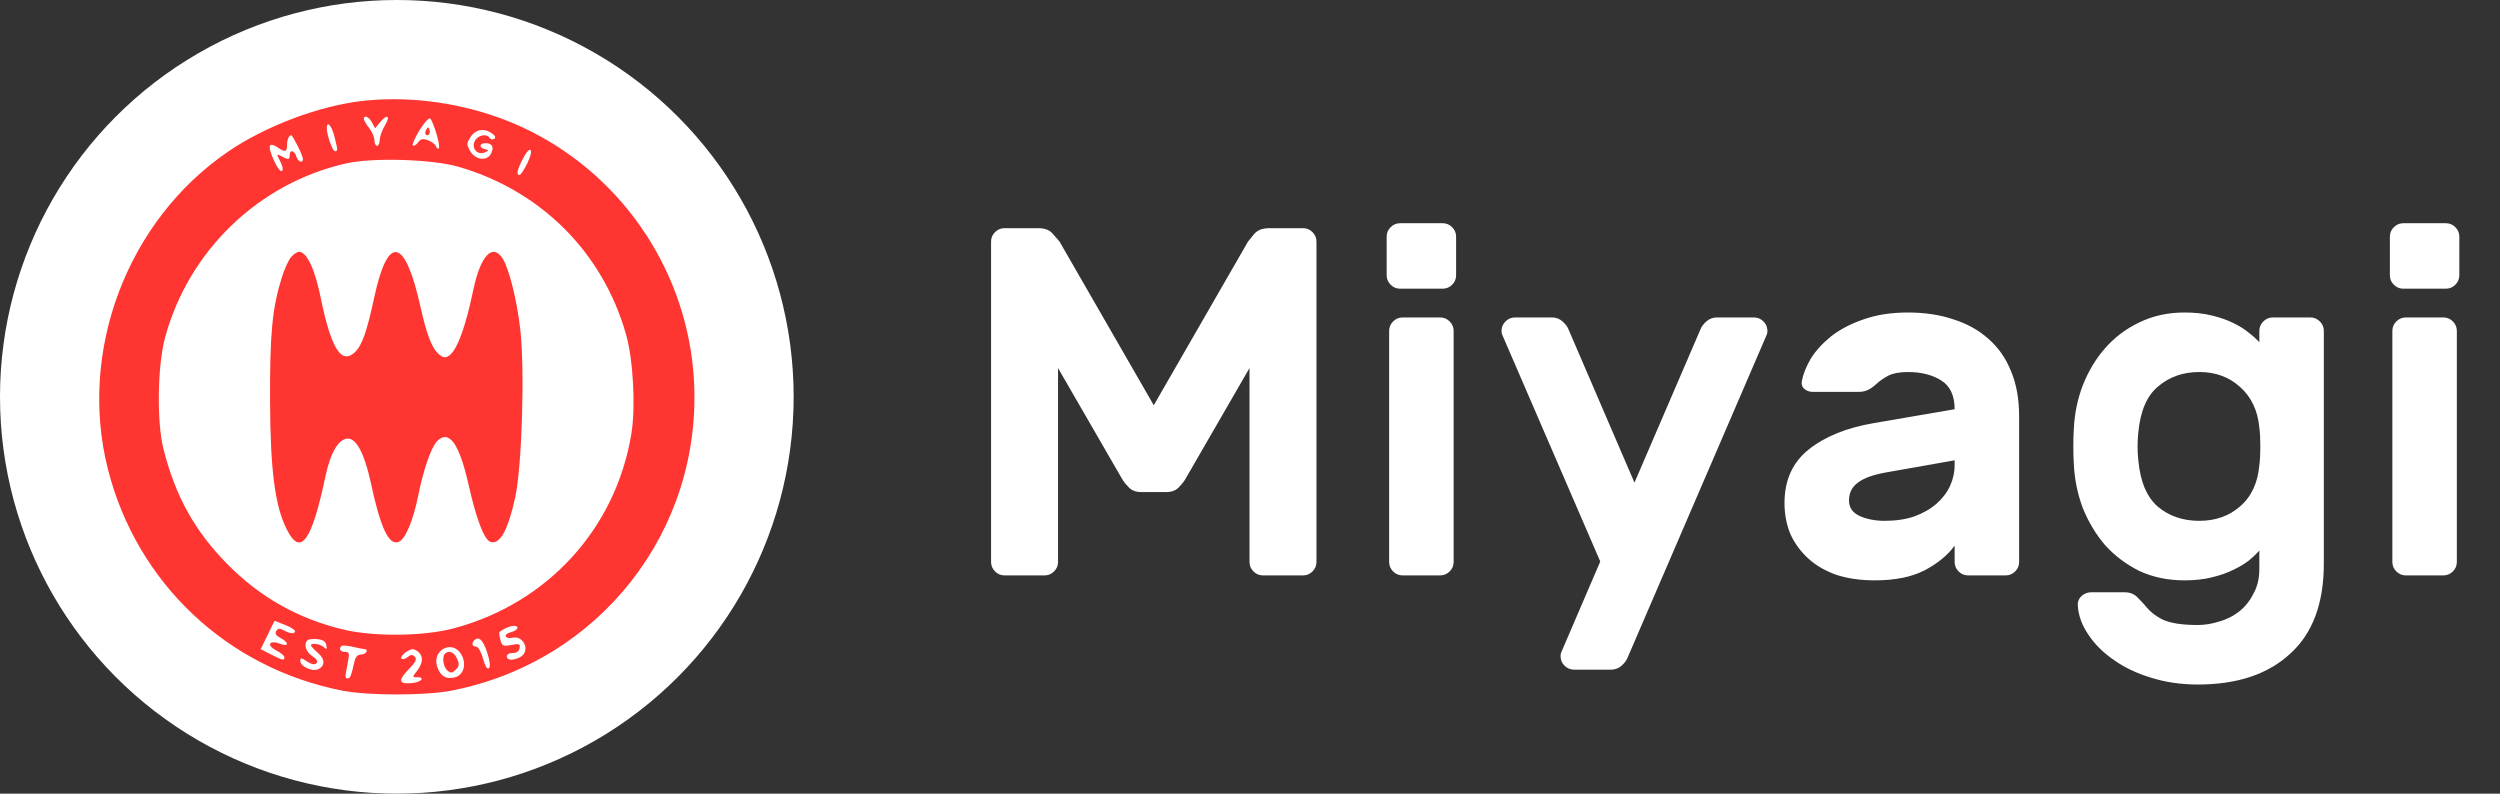
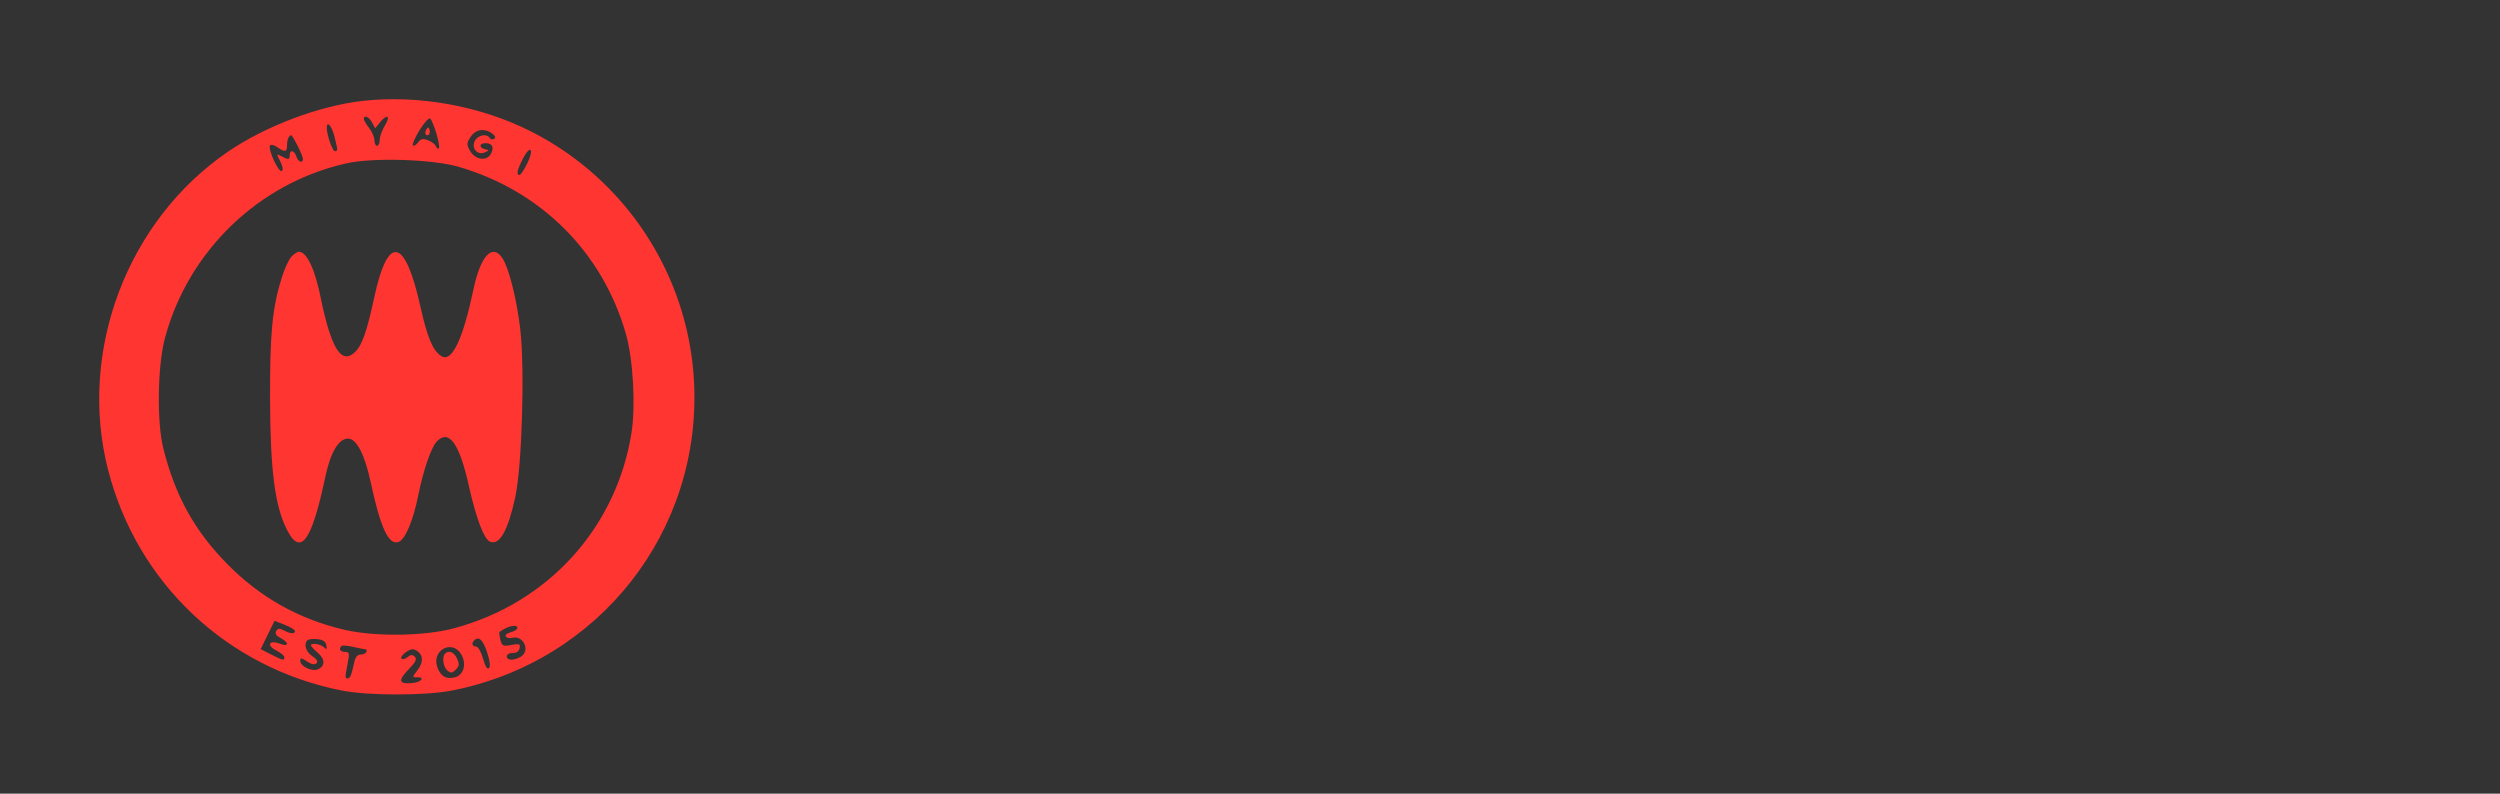
<svg xmlns="http://www.w3.org/2000/svg" width="126" height="40" viewBox="0 0 126 40" fill="none">
  <rect x="0" y="0" width="126" height="40" fill="#333333" stroke="none" />
-   <path d="M58.15 20.425L62.9 12.175C62.967 12.092 63.075 11.958 63.225 11.775C63.392 11.592 63.642 11.5 63.975 11.5H65.675C65.858 11.5 66.017 11.567 66.15 11.7C66.283 11.833 66.35 11.992 66.35 12.175V28.325C66.35 28.508 66.283 28.667 66.15 28.8C66.017 28.933 65.858 29 65.675 29H63.65C63.467 29 63.308 28.933 63.175 28.8C63.042 28.667 62.975 28.508 62.975 28.325V18.55L59.725 24.175C59.642 24.308 59.525 24.45 59.375 24.6C59.225 24.733 59.033 24.8 58.8 24.8H57.5C57.267 24.8 57.075 24.733 56.925 24.6C56.775 24.45 56.658 24.308 56.575 24.175L53.325 18.55V28.325C53.325 28.508 53.258 28.667 53.125 28.8C52.992 28.933 52.833 29 52.65 29H50.625C50.442 29 50.283 28.933 50.15 28.8C50.017 28.667 49.95 28.508 49.95 28.325V12.175C49.95 11.992 50.017 11.833 50.15 11.7C50.283 11.567 50.442 11.5 50.625 11.5H52.325C52.658 11.5 52.9 11.592 53.05 11.775C53.217 11.958 53.333 12.092 53.4 12.175L58.15 20.425ZM73.263 28.325C73.263 28.508 73.196 28.667 73.063 28.8C72.93 28.933 72.771 29 72.588 29H70.688C70.505 29 70.346 28.933 70.213 28.8C70.08 28.667 70.013 28.508 70.013 28.325V16.675C70.013 16.492 70.08 16.333 70.213 16.2C70.346 16.067 70.505 16 70.688 16H72.588C72.771 16 72.93 16.067 73.063 16.2C73.196 16.333 73.263 16.492 73.263 16.675V28.325ZM72.713 11.25C72.896 11.25 73.055 11.317 73.188 11.45C73.321 11.583 73.388 11.742 73.388 11.925V13.875C73.388 14.058 73.321 14.217 73.188 14.35C73.055 14.483 72.896 14.55 72.713 14.55H70.563C70.38 14.55 70.221 14.483 70.088 14.35C69.955 14.217 69.888 14.058 69.888 13.875V11.925C69.888 11.742 69.955 11.583 70.088 11.45C70.221 11.317 70.38 11.25 70.563 11.25H72.713ZM80.653 28.3L75.703 16.85C75.686 16.8 75.677 16.742 75.677 16.675C75.677 16.492 75.744 16.333 75.877 16.2C76.011 16.067 76.169 16 76.353 16H78.228C78.427 16 78.603 16.067 78.752 16.2C78.903 16.333 79.002 16.467 79.052 16.6L82.377 24.325L85.703 16.6C85.752 16.467 85.853 16.333 86.002 16.2C86.153 16.067 86.328 16 86.528 16H88.403C88.586 16 88.744 16.067 88.877 16.2C89.011 16.333 89.078 16.492 89.078 16.675C89.078 16.742 89.069 16.8 89.052 16.85L82.028 33.15C81.978 33.283 81.877 33.417 81.728 33.55C81.578 33.683 81.403 33.75 81.203 33.75H79.328C79.144 33.75 78.986 33.683 78.853 33.55C78.719 33.417 78.653 33.258 78.653 33.075C78.653 33.008 78.661 32.95 78.677 32.9L80.653 28.3ZM90.814 19.2C90.88 18.85 91.031 18.475 91.264 18.075C91.514 17.675 91.856 17.3 92.289 16.95C92.739 16.6 93.281 16.317 93.914 16.1C94.564 15.867 95.314 15.75 96.164 15.75C97.014 15.75 97.781 15.867 98.464 16.1C99.147 16.317 99.731 16.642 100.214 17.075C100.714 17.508 101.097 18.058 101.364 18.725C101.631 19.375 101.764 20.125 101.764 20.975V28.325C101.764 28.508 101.697 28.667 101.564 28.8C101.431 28.933 101.272 29 101.089 29H99.189C99.005 29 98.847 28.933 98.714 28.8C98.581 28.667 98.514 28.508 98.514 28.325V27.5C98.164 27.983 97.656 28.4 96.989 28.75C96.339 29.083 95.505 29.25 94.489 29.25C93.772 29.25 93.13 29.158 92.564 28.975C91.997 28.775 91.522 28.5 91.139 28.15C90.755 27.8 90.456 27.392 90.239 26.925C90.039 26.442 89.939 25.917 89.939 25.35C89.939 24.2 90.347 23.3 91.164 22.65C91.981 22 93.072 21.558 94.439 21.325L98.514 20.625C98.514 19.942 98.289 19.458 97.839 19.175C97.389 18.892 96.831 18.75 96.164 18.75C95.747 18.75 95.422 18.808 95.189 18.925C94.956 19.042 94.731 19.2 94.514 19.4C94.364 19.533 94.222 19.625 94.089 19.675C93.972 19.725 93.839 19.75 93.689 19.75H91.364C91.197 19.75 91.055 19.7 90.939 19.6C90.822 19.5 90.781 19.367 90.814 19.2ZM94.989 26.25C95.555 26.25 96.055 26.175 96.489 26.025C96.939 25.858 97.314 25.642 97.614 25.375C97.914 25.108 98.139 24.808 98.289 24.475C98.439 24.142 98.514 23.8 98.514 23.45V23.2L95.114 23.8C94.43 23.917 93.939 24.092 93.639 24.325C93.339 24.542 93.189 24.842 93.189 25.225C93.189 25.575 93.364 25.833 93.714 26C94.081 26.167 94.505 26.25 94.989 26.25ZM110.771 31.5C111.121 31.5 111.479 31.442 111.846 31.325C112.213 31.225 112.546 31.058 112.846 30.825C113.146 30.592 113.388 30.292 113.571 29.925C113.771 29.575 113.871 29.158 113.871 28.675V27.75C113.738 27.9 113.563 28.067 113.346 28.25C113.129 28.417 112.863 28.575 112.546 28.725C112.246 28.875 111.888 29 111.471 29.1C111.071 29.2 110.613 29.25 110.096 29.25C109.263 29.25 108.504 29.092 107.821 28.775C107.154 28.442 106.579 28.008 106.096 27.475C105.629 26.925 105.254 26.3 104.971 25.6C104.704 24.883 104.554 24.142 104.521 23.375C104.504 23.125 104.496 22.833 104.496 22.5C104.496 22.167 104.504 21.875 104.521 21.625C104.554 20.858 104.704 20.125 104.971 19.425C105.254 18.708 105.629 18.083 106.096 17.55C106.579 17 107.154 16.567 107.821 16.25C108.504 15.917 109.263 15.75 110.096 15.75C110.613 15.75 111.071 15.8 111.471 15.9C111.888 16 112.246 16.125 112.546 16.275C112.863 16.425 113.129 16.592 113.346 16.775C113.563 16.942 113.738 17.1 113.871 17.25V16.675C113.871 16.492 113.938 16.333 114.071 16.2C114.204 16.067 114.363 16 114.546 16H116.446C116.629 16 116.788 16.067 116.921 16.2C117.054 16.333 117.121 16.492 117.121 16.675V28.4C117.121 30.417 116.554 31.933 115.421 32.95C114.304 33.983 112.754 34.5 110.771 34.5C109.921 34.5 109.129 34.383 108.396 34.15C107.679 33.933 107.054 33.633 106.521 33.25C105.988 32.883 105.563 32.458 105.246 31.975C104.929 31.508 104.754 31.025 104.721 30.525C104.704 30.342 104.763 30.183 104.896 30.05C105.046 29.917 105.213 29.85 105.396 29.85H107.096C107.329 29.85 107.529 29.925 107.696 30.075C107.863 30.242 108.004 30.392 108.121 30.525C108.338 30.808 108.629 31.042 108.996 31.225C109.379 31.408 109.971 31.5 110.771 31.5ZM107.771 21.8C107.721 22.267 107.721 22.733 107.771 23.2C107.871 24.283 108.204 25.067 108.771 25.55C109.338 26.017 110.029 26.25 110.846 26.25C111.663 26.25 112.346 26.008 112.896 25.525C113.463 25.042 113.788 24.35 113.871 23.45C113.904 23.2 113.921 22.883 113.921 22.5C113.921 22.117 113.904 21.8 113.871 21.55C113.788 20.683 113.463 20 112.896 19.5C112.346 19 111.663 18.75 110.846 18.75C110.029 18.75 109.338 18.992 108.771 19.475C108.204 19.942 107.871 20.717 107.771 21.8ZM123.825 28.325C123.825 28.508 123.758 28.667 123.625 28.8C123.491 28.933 123.333 29 123.15 29H121.25C121.066 29 120.908 28.933 120.775 28.8C120.641 28.667 120.575 28.508 120.575 28.325V16.675C120.575 16.492 120.641 16.333 120.775 16.2C120.908 16.067 121.066 16 121.25 16H123.15C123.333 16 123.491 16.067 123.625 16.2C123.758 16.333 123.825 16.492 123.825 16.675V28.325ZM123.275 11.25C123.458 11.25 123.616 11.317 123.75 11.45C123.883 11.583 123.95 11.742 123.95 11.925V13.875C123.95 14.058 123.883 14.217 123.75 14.35C123.616 14.483 123.458 14.55 123.275 14.55H121.125C120.941 14.55 120.783 14.483 120.65 14.35C120.516 14.217 120.45 14.058 120.45 13.875V11.925C120.45 11.742 120.516 11.583 120.65 11.45C120.783 11.317 120.941 11.25 121.125 11.25H123.275Z" fill="white" />
-   <circle cx="20" cy="20" r="20" fill="white" />
  <path fill-rule="evenodd" clip-rule="evenodd" d="M18.272 5.086C16.101 5.331 13.403 6.345 11.519 7.626C6.419 11.091 3.919 17.69 5.443 23.663C6.904 29.389 11.444 33.672 17.258 34.809C18.565 35.064 21.436 35.064 22.753 34.808C30.213 33.357 35.388 26.747 34.977 19.193C34.686 13.846 31.533 9.028 26.745 6.615C24.2 5.333 21.081 4.77 18.272 5.086ZM18.752 6.174L18.908 6.466L19.145 6.174C19.509 5.723 19.701 5.828 19.404 6.315C19.258 6.554 19.139 6.884 19.139 7.05C19.139 7.215 19.078 7.35 19.005 7.35C18.931 7.35 18.871 7.224 18.871 7.071C18.871 6.917 18.751 6.638 18.604 6.452C18.458 6.265 18.337 6.06 18.337 5.997C18.337 5.774 18.597 5.884 18.752 6.174ZM22 6.747C22.109 7.109 22.162 7.437 22.118 7.477C22.073 7.517 22.009 7.471 21.975 7.375C21.941 7.278 21.761 7.142 21.577 7.071C21.31 6.97 21.204 6.993 21.068 7.18C20.973 7.31 20.857 7.378 20.809 7.331C20.762 7.284 20.916 6.934 21.149 6.554C21.384 6.172 21.626 5.913 21.689 5.976C21.751 6.039 21.891 6.386 22 6.747ZM16.854 6.875C17.035 7.595 17.036 7.617 16.876 7.617C16.755 7.617 16.471 6.802 16.47 6.449C16.468 6.054 16.717 6.33 16.854 6.875ZM21.485 6.531C21.427 6.624 21.416 6.736 21.46 6.78C21.58 6.9 21.71 6.724 21.645 6.53C21.6 6.395 21.569 6.395 21.485 6.531ZM24.804 6.729C24.963 6.845 24.999 6.94 24.906 6.998C24.826 7.047 24.724 7.026 24.678 6.952C24.532 6.717 24.091 6.804 23.934 7.099C23.738 7.466 24.06 7.843 24.432 7.681C24.66 7.583 24.661 7.572 24.443 7.52C24.127 7.444 24.146 7.216 24.468 7.216C24.817 7.216 24.92 7.42 24.74 7.756C24.532 8.145 23.944 8.058 23.688 7.599C23.512 7.284 23.515 7.211 23.72 6.898C23.973 6.512 24.414 6.443 24.804 6.729ZM14.999 7.345C15.147 7.635 15.268 7.936 15.268 8.012C15.268 8.256 15.023 8.161 14.935 7.884C14.836 7.572 14.601 7.525 14.601 7.817C14.601 8.055 14.537 8.064 14.184 7.875C13.926 7.737 13.924 7.745 14.125 8.135C14.257 8.39 14.284 8.567 14.199 8.619C14.044 8.715 13.495 7.521 13.608 7.337C13.651 7.268 13.812 7.303 13.972 7.415C14.367 7.692 14.468 7.669 14.468 7.306C14.468 7.03 14.564 6.816 14.687 6.816C14.71 6.816 14.85 7.054 14.999 7.345ZM26.58 8.223C26.421 8.551 26.243 8.819 26.184 8.819C26.011 8.819 26.06 8.575 26.349 8.008C26.723 7.275 26.942 7.479 26.58 8.223ZM23.118 8.408C27.276 9.617 30.384 12.73 31.552 16.854C31.913 18.127 32.042 20.489 31.824 21.84C31.053 26.624 27.601 30.411 22.866 31.669C21.368 32.068 18.884 32.098 17.347 31.738C15.047 31.199 13.098 30.102 11.445 28.418C9.799 26.741 8.829 24.987 8.233 22.604C7.896 21.259 7.938 18.436 8.315 17.031C9.495 12.635 13.058 9.211 17.47 8.231C18.821 7.931 21.799 8.024 23.118 8.408ZM14.678 12.947C14.551 13.088 14.338 13.553 14.204 13.982C13.719 15.541 13.6 16.788 13.611 20.169C13.624 23.718 13.858 25.516 14.464 26.703C15.154 28.058 15.71 27.287 16.4 24.017C16.659 22.793 17.07 22.105 17.542 22.105C17.968 22.105 18.379 22.894 18.68 24.293C19.182 26.626 19.593 27.503 20.096 27.31C20.427 27.183 20.828 26.227 21.082 24.96C21.341 23.671 21.738 22.527 22.026 22.238C22.635 21.629 23.149 22.345 23.625 24.466C24.005 26.153 24.398 27.187 24.706 27.305C25.182 27.488 25.605 26.735 25.97 25.053C26.309 23.49 26.454 18.602 26.221 16.592C26.047 15.093 25.651 13.513 25.325 13.016C24.823 12.249 24.221 12.888 23.868 14.559C23.329 17.119 22.777 18.274 22.249 17.951C21.822 17.691 21.54 17.027 21.195 15.476C20.413 11.952 19.552 11.779 18.858 15.005C18.49 16.718 18.244 17.414 17.887 17.75C17.371 18.235 16.966 17.892 16.565 16.63C16.448 16.263 16.283 15.602 16.196 15.161C15.892 13.604 15.475 12.691 15.068 12.691C14.981 12.691 14.805 12.806 14.678 12.947ZM14.868 31.806C14.868 31.962 14.637 31.948 14.308 31.772C14.097 31.659 14.007 31.666 13.922 31.804C13.846 31.927 13.914 32.038 14.139 32.156C14.587 32.391 14.566 32.617 14.112 32.445C13.57 32.239 13.41 32.516 13.918 32.779C14.147 32.897 14.334 33.053 14.334 33.124C14.334 33.306 14.262 33.291 13.664 32.986L13.137 32.717L13.488 32.002L13.838 31.288L14.353 31.49C14.636 31.601 14.868 31.743 14.868 31.806ZM26.078 31.649C26.078 31.721 25.928 31.818 25.745 31.864C25.562 31.91 25.448 32.007 25.493 32.078C25.537 32.15 25.679 32.182 25.807 32.148C26.4 31.993 26.757 32.828 26.22 33.116C25.862 33.307 25.544 33.289 25.544 33.077C25.544 32.979 25.677 32.904 25.84 32.91C26.028 32.917 26.154 32.829 26.186 32.669C26.231 32.45 26.179 32.429 25.772 32.506C25.35 32.585 25.299 32.561 25.219 32.24C25.17 32.046 25.148 31.873 25.17 31.856C25.554 31.555 26.078 31.436 26.078 31.649ZM16.448 32.52C16.486 32.736 16.462 32.755 16.322 32.62C16.151 32.455 15.669 32.386 15.669 32.526C15.669 32.566 15.829 32.737 16.024 32.906C16.402 33.23 16.39 33.591 15.997 33.742C15.707 33.853 15.135 33.574 15.135 33.321C15.135 33.139 15.176 33.141 15.475 33.338C15.702 33.487 15.86 33.517 15.949 33.428C16.038 33.339 15.969 33.22 15.742 33.071C15.415 32.856 15.297 32.469 15.497 32.269C15.549 32.216 15.774 32.191 15.996 32.213C16.278 32.241 16.415 32.334 16.448 32.52ZM24.547 32.866C24.692 33.302 24.726 33.592 24.644 33.674C24.561 33.757 24.454 33.586 24.345 33.195C24.249 32.852 24.095 32.587 23.992 32.587C23.798 32.587 23.749 32.424 23.898 32.275C24.126 32.047 24.34 32.242 24.547 32.866ZM18.371 32.717C18.606 32.724 18.446 32.987 18.207 32.987C18.027 32.987 17.916 33.105 17.861 33.355C17.704 34.056 17.652 34.189 17.528 34.189C17.381 34.189 17.381 34.162 17.525 33.421C17.622 32.917 17.607 32.854 17.386 32.854C17.145 32.854 17.059 32.709 17.21 32.558C17.25 32.517 17.506 32.536 17.777 32.599C18.049 32.662 18.316 32.715 18.371 32.717ZM23.258 32.996C23.528 33.48 23.366 34.028 22.919 34.14C22.48 34.25 22.192 34.077 22.036 33.608C21.749 32.747 22.82 32.212 23.258 32.996ZM21.113 32.88C21.345 33.112 21.311 33.438 21.015 33.813C20.785 34.107 20.782 34.141 20.982 34.132C21.47 34.111 21.244 34.392 20.742 34.43C20.077 34.481 20.05 34.296 20.633 33.694C20.955 33.361 21.022 33.216 20.905 33.099C20.788 32.983 20.7 32.987 20.542 33.119C20.427 33.214 20.289 33.249 20.236 33.196C20.13 33.089 20.571 32.72 20.805 32.72C20.887 32.72 21.025 32.792 21.113 32.88ZM22.43 32.943C22.267 33.106 22.338 33.62 22.548 33.794C22.718 33.936 22.793 33.928 22.972 33.748C23.15 33.571 23.161 33.47 23.035 33.193C22.887 32.867 22.617 32.756 22.43 32.943Z" fill="#FF3531" />
</svg>